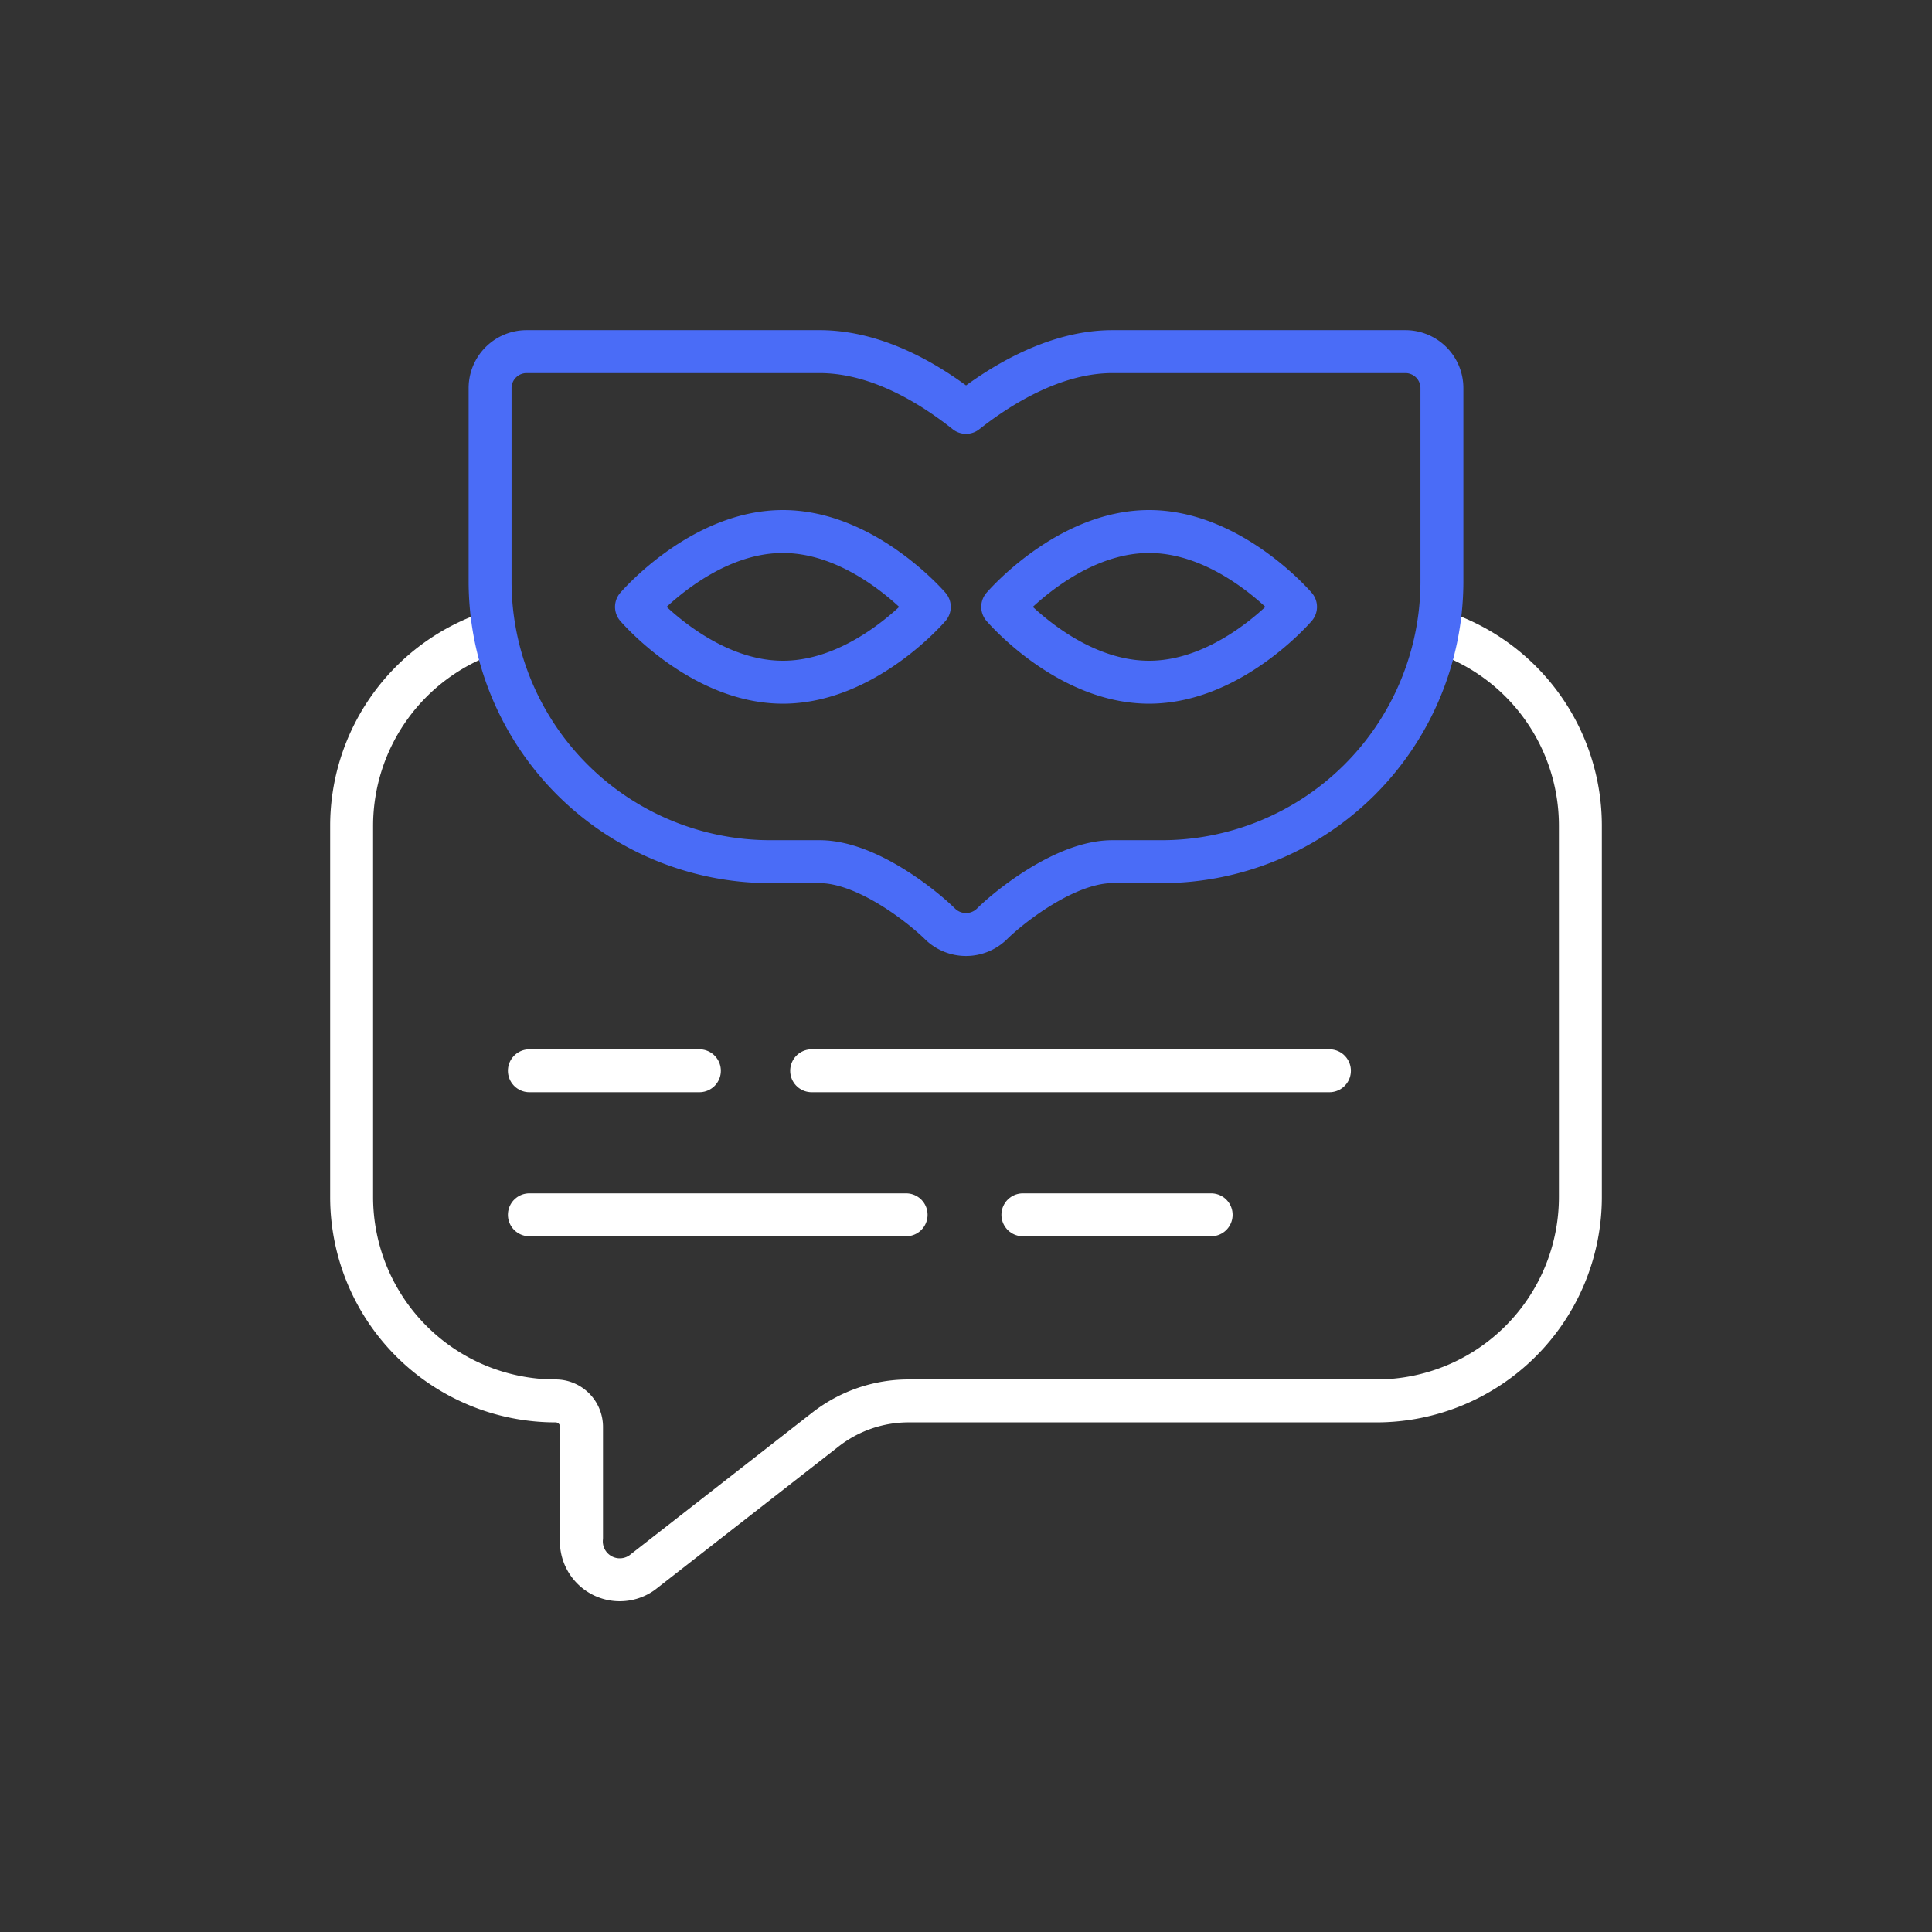
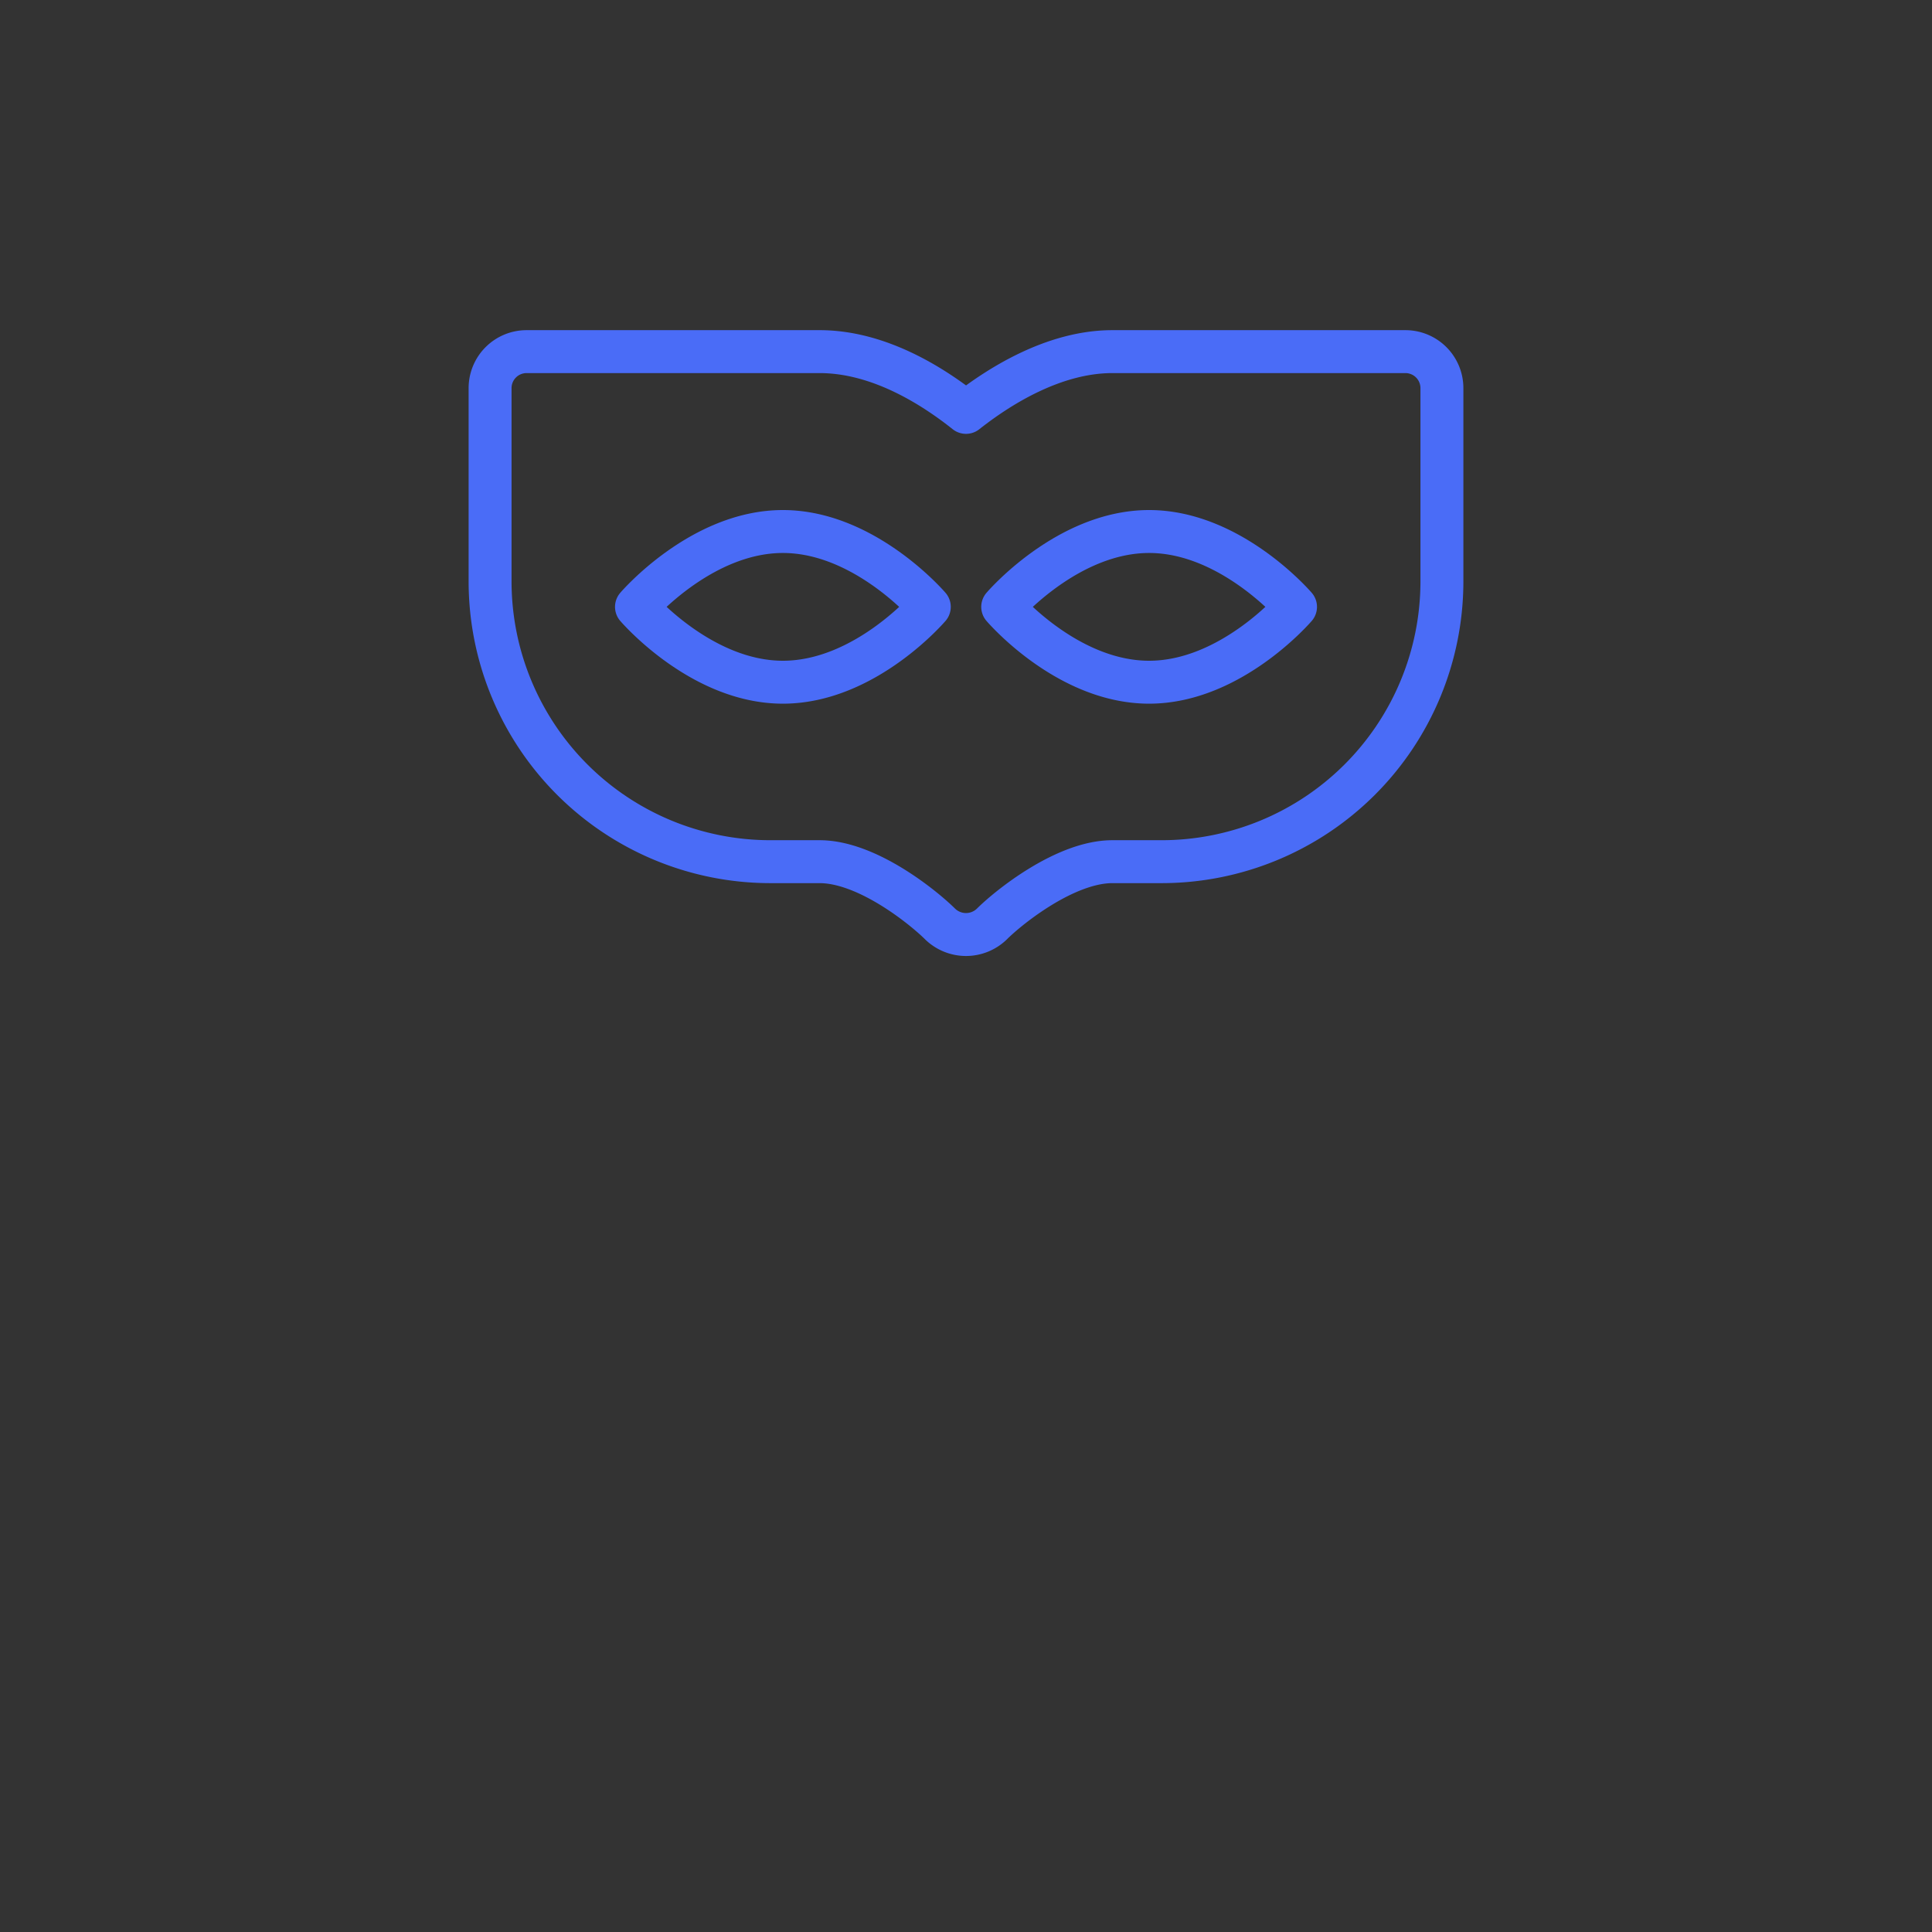
<svg xmlns="http://www.w3.org/2000/svg" width="90" height="90" fill="none">
  <rect width="100%" height="100%" fill="#333333" stroke="none" />
-   <path d="M22.83 29.47a9.51 9.51 0 00-6.45 9v17.29a9.5 9.5 0 009.5 9.5v0a1.21 1.21 0 011.21 1.21v5.16a1.79 1.79 0 002.82 1.63l8.56-6.68a6.29 6.29 0 013.85-1.32h21.8a9.5 9.5 0 009.5-9.5V38.48a9.51 9.51 0 00-6.39-9" stroke="#fff" stroke-width="2" stroke-linecap="round" stroke-linejoin="round" />
  <path d="M65.47 16.38H51.82c-2.77 0-5.35 1.67-6.82 2.83-1.46-1.16-4-2.83-6.82-2.83H24.53a1.7 1.7 0 00-1.7 1.7v9.06a13.06 13.06 0 0013.07 13h2.28c2.2 0 4.8 2.1 5.61 2.9a1.73 1.73 0 002.42 0c.75-.75 3.4-2.9 5.61-2.9h2.28a13.06 13.06 0 0013.07-13v-9.06a1.7 1.7 0 00-1.7-1.7zm-29 15.4c-3.82 0-6.82-3.51-6.82-3.51s3-3.51 6.82-3.51c3.82 0 6.82 3.51 6.82 3.51s-2.99 3.51-6.82 3.51zm17.06 0c-3.83 0-6.82-3.51-6.82-3.51s3-3.51 6.82-3.51c3.82 0 6.82 3.51 6.82 3.51s-3 3.51-6.82 3.51z" stroke="#4A6CF7" stroke-width="2" stroke-linecap="round" stroke-linejoin="round" />
-   <path d="M24.66 49.88h7.92m5.23 0h24.12m-37.27 6.71h17.55m5.44 0h8.77" stroke="#fff" stroke-width="2" stroke-linecap="round" stroke-linejoin="round" />
</svg>